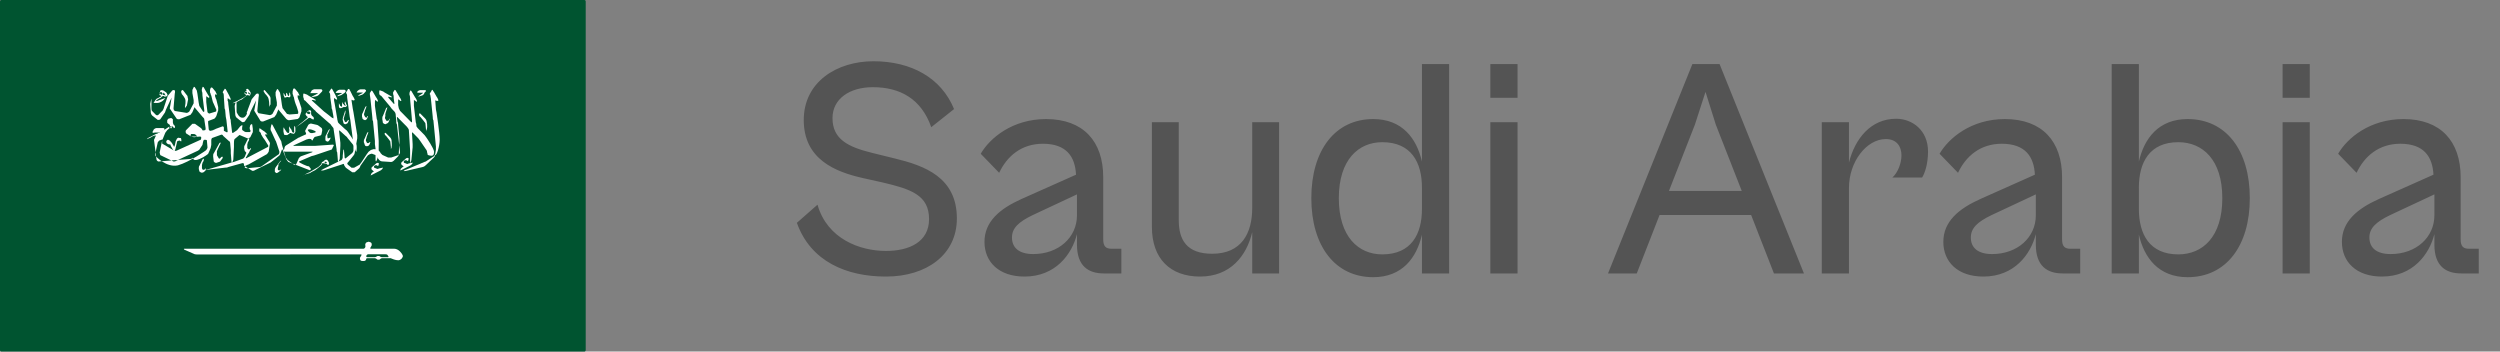
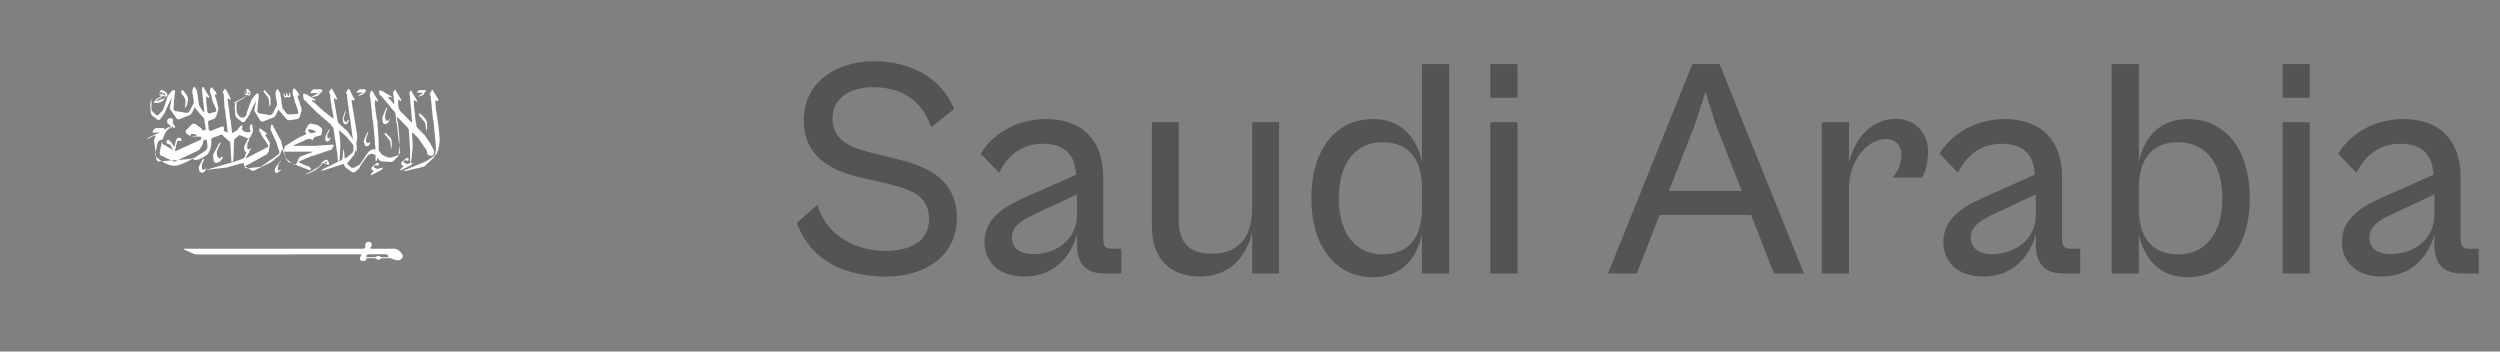
<svg xmlns="http://www.w3.org/2000/svg" width="256" height="36" viewBox="0 0 256 36" fill="none">
  <rect x="0" y="0" width="256" height="36" fill="#808080" stroke="none" />
  <path d="M90.72 28.32C86.688 28.32 83.008 26.784 81.6 22.816L83.712 20.96C84.704 24.448 88.032 25.696 90.72 25.696C93.12 25.696 95.136 24.768 95.136 22.432C95.136 19.968 93.248 19.36 90.4 18.688L88.384 18.24C85.536 17.6 82.304 16.32 82.304 12.288C82.304 8.384 85.696 6.272 89.44 6.272C93.312 6.272 96.384 7.968 97.696 11.168L95.36 13.024C94.336 10.112 92.16 8.928 89.376 8.928C87.008 8.928 85.248 10.112 85.248 12.096C85.248 14.24 86.816 15.04 89.28 15.648L91.616 16.224C94.656 16.96 97.984 18.144 97.984 22.368C97.984 26.08 94.88 28.32 90.72 28.32ZM104.906 28.32C102.282 28.32 100.81 26.816 100.81 24.768C100.81 22.688 102.378 21.376 104.586 20.384L110.186 17.888C110.09 16.064 109.226 14.72 106.794 14.72C104.586 14.72 103.114 16 102.314 17.696L100.426 15.744C101.354 14.144 103.658 12.192 107.114 12.192C110.922 12.192 112.97 14.464 112.97 18.144V24.512C112.97 25.248 113.258 25.472 113.834 25.472H114.826V28H113.034C111.434 28 110.282 27.232 110.282 25.056V23.968C109.77 26.016 108.106 28.32 104.906 28.32ZM103.626 24.32C103.626 25.376 104.362 26.016 105.802 26.016C108.426 26.016 110.282 24.288 110.282 22.048V19.904L105.77 22.016C104.298 22.72 103.626 23.36 103.626 24.32ZM122.882 28.32C119.842 28.32 117.954 26.496 117.954 23.232V12.512H120.706V22.56C120.706 24.544 121.506 25.984 124.13 25.984C127.138 25.984 128.226 23.872 128.226 21.312V12.512H130.978V28H128.226V23.776C127.65 26.208 125.986 28.32 122.882 28.32ZM140.615 28.384C136.711 28.384 134.279 25.184 134.279 20.288C134.279 15.392 136.711 12.192 140.615 12.192C143.591 12.192 145.063 14.176 145.607 16.544V6.56H148.391V28H145.607V24.032C145.063 26.4 143.591 28.384 140.615 28.384ZM137.095 20.288C137.095 24.256 139.111 26.048 141.543 26.048C144.519 26.048 145.607 23.968 145.607 21.408V19.2C145.607 16.64 144.519 14.56 141.543 14.56C139.111 14.56 137.095 16.352 137.095 20.288ZM155.396 10.016H152.612V6.56H155.396V10.016ZM155.396 28H152.612V12.512H155.396V28ZM167.604 28H164.66L173.3 6.56H176.084L184.724 28H181.652L179.316 22.016H169.94L167.604 28ZM173.556 12.768L170.9 19.552H178.356L175.7 12.768L174.644 9.408L173.556 12.768ZM189.334 28H186.549V12.512H189.334V16.64C189.942 14.24 191.542 12.16 194.166 12.16C195.83 12.16 197.43 13.344 197.43 15.52C197.43 16.832 197.078 17.792 196.822 18.176H193.782C194.294 17.728 194.71 16.768 194.71 15.904C194.71 15.008 194.23 14.24 193.11 14.24C191.126 14.24 189.334 16.576 189.334 19.232V28ZM203.093 28.32C200.469 28.32 198.997 26.816 198.997 24.768C198.997 22.688 200.565 21.376 202.773 20.384L208.373 17.888C208.277 16.064 207.413 14.72 204.981 14.72C202.773 14.72 201.301 16 200.501 17.696L198.613 15.744C199.541 14.144 201.845 12.192 205.301 12.192C209.109 12.192 211.157 14.464 211.157 18.144V24.512C211.157 25.248 211.445 25.472 212.021 25.472H213.013V28H211.221C209.621 28 208.469 27.232 208.469 25.056V23.968C207.957 26.016 206.293 28.32 203.093 28.32ZM201.813 24.32C201.813 25.376 202.549 26.016 203.989 26.016C206.613 26.016 208.469 24.288 208.469 22.048V19.904L203.957 22.016C202.485 22.72 201.813 23.36 201.813 24.32ZM219.021 28H216.237V6.56H219.021V16.544C219.565 14.176 221.037 12.192 224.013 12.192C227.949 12.192 230.381 15.392 230.381 20.288C230.381 25.184 227.949 28.384 224.013 28.384C221.037 28.384 219.565 26.4 219.021 24.032V28ZM219.021 21.408C219.021 23.968 220.109 26.048 223.053 26.048C225.549 26.048 227.565 24.256 227.565 20.288C227.565 16.352 225.549 14.56 223.053 14.56C220.109 14.56 219.021 16.64 219.021 19.2V21.408ZM236.521 10.016H233.737V6.56H236.521V10.016ZM236.521 28H233.737V12.512H236.521V28ZM243.906 28.32C241.282 28.32 239.81 26.816 239.81 24.768C239.81 22.688 241.378 21.376 243.586 20.384L249.186 17.888C249.09 16.064 248.226 14.72 245.794 14.72C243.586 14.72 242.114 16 241.314 17.696L239.426 15.744C240.354 14.144 242.658 12.192 246.114 12.192C249.922 12.192 251.97 14.464 251.97 18.144V24.512C251.97 25.248 252.258 25.472 252.834 25.472H253.826V28H252.034C250.434 28 249.282 27.232 249.282 25.056V23.968C248.77 26.016 247.106 28.32 243.906 28.32ZM242.626 24.32C242.626 25.376 243.362 26.016 244.802 26.016C247.426 26.016 249.282 24.288 249.282 22.048V19.904L244.77 22.016C243.298 22.72 242.626 23.36 242.626 24.32Z" fill="#545454" />
  <g clip-path="url(#clip0_2502_2898)">
-     <path d="M0 35.845C0 35.948 0.071 36 0.141 36H59.835C59.929 36 59.977 35.922 59.977 35.845V0.155C59.977 0.052 59.906 0 59.835 0H0.141C0.071 0 0 0.078 0 0.155V35.845Z" fill="#005430" />
    <path d="M45.025 14.284C45.025 13.629 44.703 11.533 44.703 11.533C44.703 11.467 44.638 11.271 44.638 11.206L44.574 10.354C44.574 10.289 44.638 10.223 44.638 10.289C44.703 10.354 44.832 10.354 44.896 10.289C44.896 10.223 44.767 9.961 44.703 9.896L44.445 9.437C44.38 9.372 44.316 9.241 44.316 9.241C44.316 9.175 44.187 9.175 44.187 9.306L44.058 9.503C43.993 9.568 43.993 9.699 44.058 9.699C44.058 9.765 44.123 10.027 44.123 10.092L44.316 11.991C44.316 12.057 44.316 12.253 44.38 12.319L44.638 15.004C44.638 15.07 44.638 15.266 44.638 15.332L44.574 15.725C44.574 15.79 44.509 15.921 44.445 15.986L43.736 16.445C43.671 16.511 43.542 16.576 43.478 16.576L41.608 17.362C41.544 17.362 41.415 17.427 41.35 17.493C41.286 17.558 41.544 17.493 41.608 17.493L43.284 17.1C43.349 17.1 43.478 17.034 43.542 16.969L44.445 16.117C44.509 16.052 44.574 15.921 44.574 15.855C44.703 15.986 45.025 15.004 45.025 14.284Z" fill="white" />
    <path d="M42.757 9.493C42.822 9.493 43.273 9.493 43.273 9.493C43.338 9.493 43.338 9.493 43.273 9.558L42.886 9.82C42.822 9.886 42.822 9.886 42.886 9.886L43.08 9.82C43.144 9.82 43.273 9.755 43.273 9.755C43.338 9.755 43.467 9.558 43.467 9.493C43.467 9.493 43.531 9.427 43.596 9.362C43.66 9.296 43.596 9.231 43.531 9.231H43.015C42.951 9.231 42.822 9.296 42.757 9.362C42.757 9.362 42.693 9.493 42.757 9.493C42.693 9.493 42.693 9.493 42.757 9.493Z" fill="white" />
    <path d="M43.688 13.271C43.817 12.943 43.688 12.419 43.688 12.419C43.688 12.354 43.623 12.223 43.559 12.157L43.043 11.633C42.978 11.568 42.914 11.633 42.914 11.699V11.764C42.914 11.83 42.978 11.961 43.043 11.961L43.365 12.354C43.43 12.419 43.494 12.55 43.559 12.616L43.623 13.271C43.623 13.336 43.623 13.467 43.623 13.467C43.623 13.402 43.623 13.402 43.688 13.271Z" fill="white" />
    <path d="M40.092 15.132C40.157 14.87 40.092 14.346 40.092 14.346C40.092 14.28 40.028 14.15 39.963 14.084L39.512 13.626C39.447 13.56 39.383 13.626 39.383 13.691C39.383 13.757 39.447 13.888 39.512 13.888L39.77 14.215C39.834 14.28 39.899 14.412 39.963 14.477L40.028 15.066C40.028 15.132 40.028 15.263 40.028 15.263C40.028 15.263 40.028 15.263 40.092 15.132Z" fill="white" />
    <path d="M27.445 9.97C27.574 10.232 27.574 10.756 27.574 10.756C27.574 10.821 27.574 10.952 27.574 10.952C27.574 10.952 27.639 10.756 27.703 10.69V10.036C27.703 9.97 27.639 9.839 27.574 9.774L27.123 9.25C27.059 9.184 26.994 9.25 26.994 9.315C26.994 9.381 27.059 9.512 27.123 9.512C27.059 9.577 27.252 9.643 27.445 9.97Z" fill="white" />
    <path d="M18.942 10.096C19.07 10.358 18.942 10.882 18.942 10.882C18.942 10.947 18.942 11.078 18.942 11.078C18.942 11.078 19.07 10.882 19.135 10.816L19.264 10.162C19.264 10.096 19.199 9.965 19.199 9.834L18.748 9.245C18.684 9.179 18.619 9.245 18.555 9.31V9.376C18.555 9.441 18.555 9.572 18.619 9.572C18.555 9.638 18.748 9.703 18.942 10.096Z" fill="white" />
    <path d="M21.313 15.752C21.442 15.49 21.57 15.163 21.57 15.163C21.57 15.097 21.635 14.901 21.635 14.835V14.312C21.635 14.246 21.699 14.115 21.764 14.115L22.666 13.788C22.731 13.788 22.796 13.788 22.86 13.919L23.44 14.443C23.505 14.443 23.569 14.573 23.569 14.639L23.634 15.359C23.634 15.425 23.634 15.621 23.634 15.687L23.698 16.473C23.698 16.538 23.698 16.669 23.763 16.669C23.763 16.669 23.892 16.407 23.892 16.342L23.956 15.032C23.956 14.966 23.956 14.77 23.956 14.704C23.956 14.639 23.956 14.312 24.02 14.246L24.407 13.919C24.472 13.853 24.536 13.788 24.601 13.853L25.375 14.181C25.439 14.181 25.568 14.115 25.632 14.05L25.89 13.526C25.89 13.46 25.89 13.264 25.89 13.198L25.826 12.74C25.761 12.674 25.697 12.74 25.632 12.805L25.568 13.067C25.568 13.133 25.568 13.264 25.632 13.329C25.697 13.395 25.632 13.526 25.568 13.526H25.181C25.117 13.526 24.988 13.46 24.923 13.395C24.923 13.395 24.794 13.329 24.794 13.264C24.794 13.198 24.794 13.133 24.794 13.067C24.794 13.002 24.859 12.871 24.794 12.805L24.601 12.936C24.536 13.002 24.343 13.264 24.278 13.329L23.892 13.591C23.827 13.657 23.763 13.591 23.763 13.526L23.634 12.478C23.634 12.412 23.634 12.216 23.569 12.15L23.376 10.644C23.376 10.578 23.376 10.382 23.311 10.316C23.311 10.251 23.311 10.054 23.311 10.054C23.311 10.054 23.44 10.12 23.505 10.185C23.569 10.251 23.634 10.185 23.634 10.185C23.634 10.12 23.505 9.858 23.44 9.727L23.118 9.138C23.053 9.072 22.989 9.072 22.989 9.138L22.86 9.334C22.796 9.4 22.796 9.53 22.86 9.53C22.924 9.596 22.924 9.923 22.924 9.989L22.989 10.906C22.989 10.971 22.989 11.168 23.053 11.233L23.118 11.954C23.118 12.019 23.182 12.216 23.182 12.281L23.311 13.46C23.311 13.526 23.247 13.591 23.182 13.526L22.924 13.395C22.924 13.329 22.924 13.198 22.924 13.067C22.924 13.002 22.86 12.936 22.796 12.936L22.086 13.198C22.022 13.264 21.893 13.264 21.828 13.329L21.57 13.395C21.506 13.395 21.442 13.395 21.377 13.264L21.313 12.609C21.313 12.543 21.313 12.412 21.313 12.412C21.313 12.412 21.377 12.347 21.442 12.347L21.957 12.15C22.022 12.085 22.086 12.019 22.151 11.888L22.344 11.299C22.344 11.233 22.344 11.037 22.344 10.971L22.151 10.185C22.086 10.12 22.086 9.989 22.022 9.858C22.022 9.792 22.022 9.661 22.022 9.661C22.086 9.661 22.215 9.727 22.215 9.661C22.215 9.661 22.086 9.465 22.086 9.4L21.764 9.007C21.699 8.941 21.635 8.941 21.57 9.007L21.506 9.203C21.506 9.269 21.506 9.4 21.506 9.465C21.57 9.53 21.57 9.727 21.635 9.792L21.764 10.316C21.764 10.382 21.828 10.513 21.893 10.644L22.151 11.233C22.151 11.299 22.151 11.43 22.086 11.43L21.442 11.626C21.377 11.626 21.313 11.561 21.248 11.495L21.119 10.447C21.119 10.382 21.119 10.185 21.119 10.12C21.119 10.054 21.119 9.858 21.119 9.858C21.119 9.858 21.248 9.923 21.313 9.989C21.377 10.054 21.442 9.989 21.442 9.923C21.442 9.923 21.442 9.923 21.313 9.727C21.184 9.53 20.861 8.941 20.861 8.941C20.797 8.876 20.732 8.876 20.732 8.941L20.668 9.138C20.668 9.203 20.668 9.334 20.668 9.334C20.732 9.4 20.732 9.727 20.732 9.792L20.926 11.364C20.926 11.43 20.861 11.495 20.797 11.43L20.41 10.84C20.41 10.775 20.346 10.578 20.346 10.513L20.216 9.596C20.216 9.53 20.152 9.334 20.152 9.269L19.959 8.941C19.894 8.876 19.83 8.876 19.83 8.941L19.701 9.203C19.701 9.269 19.701 9.4 19.701 9.53L19.83 10.251C19.83 10.316 19.83 10.513 19.83 10.578L19.378 11.43C19.314 11.495 19.185 11.561 19.12 11.561L17.895 11.364C17.831 11.299 17.767 11.233 17.767 11.102L17.895 9.596C17.895 9.53 17.96 9.399 17.895 9.269C17.895 9.203 17.702 9.203 17.638 9.269L17.251 9.727C17.186 9.792 17.122 9.923 17.122 9.989L16.799 10.971C16.799 11.037 16.735 11.168 16.67 11.299L16.219 11.757C16.155 11.823 16.026 11.823 15.961 11.757L15.574 11.364C15.51 11.299 15.51 11.168 15.51 11.037V10.382C15.51 10.316 15.51 10.185 15.51 10.12C15.51 10.054 15.381 10.578 15.381 10.644L15.445 11.561C15.445 11.626 15.51 11.757 15.574 11.823L16.155 12.281C16.219 12.281 16.348 12.281 16.413 12.216L16.864 11.561C16.928 11.495 16.928 11.364 16.993 11.233L17.573 9.989C17.638 9.923 17.638 9.923 17.573 9.989L17.444 10.775C17.444 10.84 17.38 11.037 17.38 11.102L18.089 12.15C18.153 12.216 18.282 12.216 18.347 12.216L19.507 11.757C19.572 11.692 19.636 11.561 19.701 11.495L19.894 11.037C19.894 10.971 19.959 10.971 19.959 11.037L20.732 11.954C20.797 12.019 20.861 12.085 20.861 12.085C20.861 12.085 20.926 12.15 20.926 12.281L21.055 13.133C21.055 13.198 21.055 13.329 20.99 13.329C20.926 13.329 20.732 13.395 20.732 13.329C20.732 13.329 20.668 13.198 20.603 13.133L19.959 12.674C19.894 12.674 19.765 12.674 19.701 12.674L19.056 13.329C18.991 13.395 18.991 13.526 19.056 13.657L19.572 13.984C19.636 13.984 19.765 14.05 19.894 14.05L20.41 13.984C20.474 13.984 20.603 13.984 20.603 14.05C20.603 14.115 20.603 14.312 20.539 14.312L18.089 15.425C18.024 15.425 17.895 15.49 17.831 15.425L16.606 14.704C16.606 14.639 16.606 14.508 16.606 14.377L16.928 13.591C16.993 13.526 17.057 13.395 17.122 13.329L17.509 13.002C17.573 12.936 17.638 12.871 17.638 12.936C17.638 12.936 17.767 13.002 17.767 13.067C17.831 13.133 17.895 13.133 17.895 13.067C17.96 13.002 17.895 12.871 17.831 12.805C17.767 12.805 17.702 12.609 17.702 12.543V12.216C17.638 12.15 17.573 12.085 17.509 12.085L17.251 12.15C17.186 12.216 17.122 12.281 17.122 12.347C17.122 12.412 17.122 12.478 17.122 12.543C17.122 12.609 17.251 12.674 17.315 12.74C17.38 12.74 17.444 12.871 17.38 12.936L16.477 13.526C16.413 13.591 16.348 13.591 16.284 13.591C16.219 13.591 16.155 13.657 16.155 13.657C16.155 13.657 16.026 13.722 15.961 13.722L15.188 14.115C15.123 14.181 15.059 14.181 15.059 14.246C15.059 14.246 15.123 14.246 15.188 14.181C15.252 14.181 15.51 14.05 15.574 13.984L15.897 13.853C15.961 13.788 16.026 13.853 15.961 13.919C15.897 13.984 15.832 14.246 15.768 14.312L16.026 16.342C16.026 16.407 16.155 16.538 16.219 16.538L19.507 16.276C19.572 16.276 19.701 16.211 19.765 16.145C19.765 16.8 21.119 15.949 21.313 15.752ZM17.315 13.067C17.251 13.002 17.251 13.002 17.315 13.067C17.315 13.002 17.315 12.936 17.38 12.936C17.38 12.936 17.509 12.936 17.573 12.936C17.638 12.936 17.573 13.198 17.509 13.133C17.444 13.133 17.38 13.067 17.315 13.067ZM20.152 13.984C19.507 13.984 19.507 13.984 19.507 13.984C19.507 13.919 19.507 13.788 19.572 13.722H19.765C19.83 13.722 19.959 13.722 20.023 13.788C20.088 13.853 20.216 13.984 20.216 13.984H20.152ZM18.218 16.931C17.057 17.193 15.961 16.014 15.961 16.014C15.897 15.949 15.897 15.818 15.897 15.752L16.155 14.573C16.219 14.508 16.284 14.377 16.348 14.377L16.541 14.312C16.606 14.246 16.67 14.312 16.606 14.377L16.348 15.621C16.348 15.687 16.413 15.818 16.413 15.883L17.767 16.538C17.831 16.538 17.96 16.538 18.024 16.473L20.281 15.425C20.346 15.359 20.474 15.294 20.474 15.228C20.539 15.163 20.668 14.901 20.732 14.835C20.732 14.77 20.797 14.573 20.797 14.508C20.797 14.443 20.861 14.312 20.926 14.312C20.99 14.312 21.184 14.312 21.184 14.377L21.248 15.097C21.248 15.163 21.184 15.294 21.119 15.359C21.184 15.359 19.378 16.604 18.218 16.931Z" fill="white" />
    <path d="M38.778 14.761C38.778 14.695 38.778 14.499 38.778 14.434L38.649 12.534C38.649 12.469 38.649 12.272 38.584 12.207L38.391 10.831C38.391 10.766 38.391 10.635 38.391 10.504C38.391 10.438 38.391 10.242 38.455 10.242C38.455 10.242 38.455 10.242 38.52 10.307C38.584 10.373 38.584 10.373 38.584 10.373C38.649 10.438 38.713 10.373 38.713 10.373C38.713 10.307 38.584 10.045 38.52 9.98L38.133 9.325C38.068 9.26 38.004 9.26 38.004 9.325L37.875 9.521C37.875 9.587 37.875 9.718 37.875 9.718C37.875 9.718 37.94 10.111 37.94 10.176L38.133 12.076C38.133 12.141 38.133 12.338 38.197 12.403L38.391 14.434C38.391 14.499 38.391 14.695 38.391 14.761L38.455 15.219C38.455 15.285 38.455 15.481 38.455 15.547V16.333C38.455 16.398 38.455 16.529 38.52 16.529C38.52 16.529 38.649 16.267 38.649 16.202L38.778 15.35C38.778 15.285 38.778 15.088 38.778 15.023V14.761Z" fill="white" />
    <path d="M35.441 12.499C35.312 12.565 35.248 12.303 35.248 12.303C35.183 12.238 35.183 12.107 35.248 11.976L35.312 11.714C35.376 11.648 35.376 11.517 35.376 11.386C35.376 11.386 35.376 11.386 35.376 11.321C35.376 11.321 35.312 11.321 35.312 11.452L35.118 12.041C35.118 12.107 35.054 12.238 35.118 12.368L35.183 12.63C35.248 12.696 35.376 12.761 35.441 12.696L35.57 12.63C35.634 12.565 35.699 12.434 35.699 12.368C35.699 12.368 35.763 12.303 35.699 12.303C35.699 12.238 35.634 12.303 35.634 12.303C35.505 12.434 35.505 12.499 35.441 12.499Z" fill="white" />
    <path d="M33.707 13.387C33.772 13.256 33.772 13.256 33.772 13.256C33.772 13.19 33.707 13.256 33.643 13.321L33.385 13.845C33.32 13.911 33.32 14.041 33.32 14.172C33.32 14.172 33.32 14.303 33.32 14.369C33.385 14.434 33.449 14.5 33.578 14.5C33.643 14.5 33.836 14.238 33.836 14.172C33.836 14.172 33.836 14.172 33.836 14.107C33.836 14.041 33.772 14.107 33.772 14.107C33.772 14.107 33.643 14.172 33.578 14.172C33.514 14.172 33.514 13.845 33.514 13.78C33.578 13.714 33.643 13.518 33.707 13.387Z" fill="white" />
    <path d="M28.66 16.611C28.789 16.48 28.789 16.48 28.789 16.48C28.789 16.414 28.725 16.48 28.66 16.545L28.273 17.069C28.209 17.135 28.145 17.266 28.145 17.331V17.593C28.209 17.659 28.273 17.724 28.338 17.724C28.402 17.724 28.66 17.528 28.725 17.462L28.789 17.397C28.789 17.331 28.725 17.331 28.725 17.397C28.66 17.462 28.531 17.462 28.467 17.397C28.402 17.331 28.467 17.069 28.531 16.938C28.402 16.938 28.596 16.742 28.66 16.611Z" fill="white" />
-     <path d="M37.518 12.045C37.389 12.045 37.324 11.848 37.324 11.848C37.26 11.783 37.26 11.652 37.324 11.521L37.389 11.259C37.453 11.194 37.453 11.062 37.518 10.931C37.518 10.931 37.518 10.931 37.518 10.866C37.518 10.866 37.453 10.866 37.389 10.997L37.131 11.586C37.066 11.652 37.066 11.783 37.066 11.914L37.131 12.176C37.195 12.241 37.324 12.307 37.389 12.307L37.518 12.241C37.582 12.176 37.647 12.045 37.647 11.979C37.647 11.979 37.711 11.914 37.647 11.914C37.647 11.848 37.582 11.914 37.582 11.914C37.582 11.979 37.582 12.045 37.518 12.045Z" fill="white" />
    <path d="M37.449 14.957C37.643 15.023 37.772 14.892 37.772 14.892C37.836 14.826 37.901 14.695 37.901 14.63C37.901 14.63 37.965 14.564 37.901 14.564C37.901 14.499 37.836 14.564 37.836 14.564C37.836 14.63 37.643 14.695 37.578 14.63L37.514 14.499C37.449 14.433 37.449 14.302 37.514 14.171L37.578 13.909C37.643 13.844 37.643 13.713 37.707 13.582C37.707 13.582 37.707 13.582 37.707 13.516C37.707 13.516 37.643 13.516 37.578 13.647L37.32 14.237C37.256 14.302 37.256 14.433 37.256 14.564C37.32 14.63 37.32 14.892 37.449 14.957Z" fill="white" />
    <path d="M39.598 11.215C39.662 11.019 39.662 11.019 39.662 11.019C39.662 10.953 39.598 11.019 39.533 11.084L39.211 11.87C39.147 11.936 39.147 12.067 39.147 12.198L39.211 12.591C39.275 12.656 39.404 12.722 39.469 12.722L39.727 12.591C39.791 12.525 39.856 12.394 39.856 12.329C39.856 12.329 39.92 12.263 39.92 12.198C39.92 12.132 39.856 12.132 39.856 12.263C39.856 12.329 39.662 12.394 39.598 12.394L39.469 12.198C39.404 12.132 39.404 12.001 39.469 11.87C39.404 11.739 39.533 11.412 39.598 11.215Z" fill="white" />
    <path d="M22.471 14.911C22.6 14.649 22.6 14.649 22.6 14.649C22.6 14.583 22.535 14.583 22.471 14.649L21.891 15.697C21.826 15.762 21.826 15.893 21.826 16.024L21.891 16.548C21.955 16.614 22.02 16.679 22.148 16.679L22.535 16.548C22.6 16.483 22.664 16.352 22.729 16.286C22.729 16.286 22.858 16.155 22.793 16.09C22.793 16.024 22.729 16.024 22.664 16.09C22.664 16.09 22.6 16.09 22.6 16.155C22.535 16.221 22.471 16.286 22.406 16.221L22.213 15.893C22.213 15.828 22.213 15.697 22.213 15.566C22.148 15.566 22.406 15.042 22.471 14.911Z" fill="white" />
    <path d="M41 17.462C41.129 17.396 42.032 16.938 42.032 16.938C42.096 16.872 42.225 16.807 42.225 16.741C42.289 16.676 42.225 16.61 42.16 16.676L41.838 16.741C41.774 16.807 41.645 16.807 41.58 16.741L41.387 16.676C41.322 16.61 41.322 16.545 41.387 16.48L41.451 16.414C41.516 16.414 41.58 16.414 41.645 16.414C41.645 16.48 41.774 16.48 41.774 16.48C41.838 16.414 41.838 16.283 41.838 16.218C41.838 16.152 41.645 16.152 41.58 16.218L41.129 16.61C41.065 16.676 41.065 16.807 41.129 16.872C41.193 16.938 41.387 17.069 41.322 17.069C41.258 17.069 41.129 17.2 41.129 17.2C41.065 17.265 41 17.265 41 17.462Z" fill="white" />
    <path d="M37.951 17.971C38.08 17.905 38.983 17.447 38.983 17.447C39.047 17.381 39.176 17.316 39.176 17.25C39.241 17.185 39.176 17.119 39.112 17.185L38.789 17.25C38.725 17.316 38.596 17.316 38.531 17.25L38.338 17.185C38.273 17.119 38.273 17.054 38.338 16.988L38.403 16.923C38.467 16.923 38.531 16.923 38.596 16.923C38.596 16.988 38.725 16.988 38.725 16.988C38.789 16.923 38.789 16.792 38.789 16.726C38.789 16.661 38.596 16.661 38.531 16.726L38.08 17.119C38.016 17.185 38.016 17.316 38.08 17.381C38.145 17.447 38.338 17.578 38.273 17.578C38.209 17.578 38.08 17.709 38.08 17.709C38.016 17.774 38.016 17.774 37.951 17.971Z" fill="white" />
    <path d="M31.242 10.3C31.307 10.366 32.145 11.217 32.145 11.217C32.209 11.283 32.338 11.348 32.338 11.414L33.692 12.592C33.757 12.658 33.886 12.723 33.886 12.789C33.95 12.854 34.079 13.051 34.144 13.117L34.466 15.278C34.466 15.343 34.466 15.54 34.53 15.605L34.595 16.391C34.595 16.457 34.595 16.588 34.659 16.588C34.659 16.588 34.788 16.326 34.788 16.26L34.853 14.95C34.853 14.885 34.853 14.688 34.853 14.623L34.724 13.444C34.724 13.379 34.724 13.313 34.788 13.379L35.369 13.902C35.433 13.968 35.562 14.033 35.562 14.099L36.207 14.885C36.271 14.95 36.336 15.081 36.336 15.147C36.336 15.147 36.4 15.474 36.465 15.54C36.529 15.605 36.529 15.081 36.529 15.081C36.529 15.016 36.529 14.819 36.465 14.754L35.627 13.509C35.562 13.444 35.498 13.313 35.433 13.313L34.724 12.658C34.659 12.592 34.595 12.527 34.595 12.462C34.595 12.396 34.53 12.265 34.53 12.134L34.273 10.628C34.273 10.562 34.208 10.366 34.208 10.3C34.208 10.235 34.208 10.038 34.208 10.038C34.208 10.038 34.337 10.104 34.401 10.169C34.466 10.235 34.53 10.169 34.53 10.169C34.53 10.104 34.401 9.842 34.337 9.711L34.015 9.121C33.95 9.056 33.886 9.056 33.886 9.121L33.757 9.318C33.692 9.383 33.692 9.514 33.757 9.514C33.821 9.58 33.821 9.907 33.821 9.973L33.95 10.89C33.95 10.955 33.95 11.152 34.015 11.217L34.144 11.938C34.144 12.003 34.144 12.069 34.144 12.134C34.144 12.134 34.079 12.069 34.015 12.069L33.434 11.61C33.37 11.545 33.241 11.479 33.176 11.414L32.016 10.366C31.951 10.3 31.887 10.235 31.951 10.235C31.951 10.235 32.145 10.235 32.274 10.3C32.338 10.3 32.338 10.235 32.338 10.235C32.338 10.235 32.145 10.104 32.016 10.038L31.565 9.776C31.5 9.711 31.371 9.645 31.307 9.645C31.307 9.645 31.178 9.58 31.113 9.58C31.049 9.58 31.049 9.645 31.049 9.711V9.907C31.049 9.973 31.113 10.104 31.113 10.104C31.113 10.235 31.113 10.235 31.242 10.3Z" fill="white" />
    <path d="M31.914 9.536C32.043 9.536 32.494 9.536 32.494 9.536C32.559 9.536 32.559 9.601 32.494 9.601L32.108 9.798C32.043 9.863 31.914 9.863 31.914 9.929C31.85 9.929 31.979 9.929 32.043 9.929L32.365 9.863C32.43 9.863 32.559 9.798 32.623 9.732L32.881 9.47C32.946 9.405 33.01 9.34 33.01 9.274C33.01 9.209 32.946 9.143 32.881 9.143H32.172C32.108 9.143 31.979 9.209 31.914 9.274L31.85 9.405C31.785 9.47 31.785 9.536 31.785 9.601C31.785 9.536 31.785 9.536 31.914 9.536Z" fill="white" />
-     <path d="M34.504 9.517C34.568 9.517 34.955 9.517 34.955 9.517C35.02 9.517 35.02 9.582 34.955 9.582L34.697 9.713C34.633 9.778 34.568 9.778 34.504 9.844C34.504 9.844 34.568 9.844 34.633 9.844L34.826 9.778C34.891 9.778 35.02 9.713 35.084 9.648L35.278 9.517C35.342 9.451 35.407 9.386 35.407 9.32C35.407 9.255 35.342 9.255 35.278 9.189H34.762C34.697 9.189 34.568 9.255 34.504 9.32C34.504 9.32 34.504 9.32 34.44 9.386C34.375 9.451 34.375 9.517 34.375 9.517C34.44 9.517 34.44 9.517 34.504 9.517Z" fill="white" />
    <path d="M36.645 9.475C36.709 9.475 37.096 9.475 37.096 9.475C37.16 9.475 37.16 9.541 37.096 9.541L36.838 9.672C36.773 9.737 36.709 9.737 36.645 9.803C36.645 9.803 36.709 9.803 36.773 9.803L36.967 9.737C37.031 9.737 37.16 9.672 37.225 9.606L37.354 9.475C37.418 9.41 37.483 9.344 37.483 9.279C37.483 9.213 37.418 9.213 37.354 9.148H36.903C36.838 9.148 36.709 9.213 36.645 9.279C36.645 9.279 36.516 9.41 36.516 9.475C36.58 9.475 36.58 9.475 36.645 9.475Z" fill="white" />
-     <path d="M35.348 10.375C35.219 10.571 35.348 10.702 35.348 10.702C35.412 10.768 35.412 10.833 35.348 10.833C35.283 10.833 35.219 10.702 35.154 10.637C35.154 10.637 35.09 10.637 35.09 10.571C35.09 10.506 35.026 10.44 35.026 10.506C35.026 10.571 35.026 10.637 35.026 10.637C35.026 10.702 35.026 10.833 35.026 10.899C35.026 10.964 34.897 10.899 34.832 10.833C34.832 10.768 34.703 10.571 34.703 10.571V10.702V10.833C34.703 10.899 34.703 11.03 34.768 11.03C34.768 11.095 34.961 11.095 35.026 11.03C35.09 11.03 35.219 10.899 35.283 10.964H35.348C35.412 10.964 35.477 10.899 35.541 10.833C35.477 10.768 35.412 10.506 35.348 10.375Z" fill="white" />
    <path d="M29.104 9.894C29.104 9.959 29.104 9.959 29.104 9.959C29.168 9.959 29.233 10.025 29.297 9.959C29.361 9.959 29.49 9.894 29.555 9.959C29.619 10.025 29.748 9.894 29.748 9.828C29.748 9.763 29.684 9.501 29.684 9.501C29.684 9.435 29.619 9.501 29.619 9.566C29.619 9.632 29.619 9.828 29.555 9.828C29.49 9.828 29.426 9.697 29.426 9.632C29.426 9.566 29.297 9.501 29.297 9.501C29.297 9.501 29.297 9.566 29.297 9.632C29.297 9.697 29.297 9.828 29.297 9.828C29.297 9.828 29.168 9.828 29.168 9.763C29.168 9.697 29.039 9.501 29.039 9.501C29.039 9.501 29.039 9.566 29.039 9.632V9.763C29.104 9.828 29.104 9.894 29.104 9.894Z" fill="white" />
    <path d="M33.63 16.9C33.63 16.9 33.694 16.769 33.694 16.704C33.694 16.638 33.565 16.442 33.565 16.442C33.501 16.376 33.436 16.311 33.307 16.376C33.243 16.376 33.114 16.573 33.05 16.573C33.05 16.573 33.05 16.573 32.985 16.573C32.985 16.573 32.921 16.704 32.921 16.769C32.921 16.835 32.663 17.031 32.598 17.097L31.825 17.555C31.76 17.621 31.631 17.686 31.567 17.686L31.18 17.883C31.115 17.948 31.051 17.948 30.986 17.948C30.986 17.948 31.115 17.948 31.18 17.883L31.631 17.752C31.695 17.752 31.825 17.686 31.889 17.621L32.276 17.424C32.34 17.359 32.469 17.293 32.534 17.228L32.856 16.966C32.92 16.9 32.985 16.835 32.985 16.769C32.985 16.704 33.05 16.704 33.05 16.704C33.05 16.704 33.372 16.769 33.436 16.769C33.565 16.9 33.565 16.9 33.63 16.9ZM33.372 16.573C33.436 16.573 33.436 16.573 33.436 16.573C33.501 16.638 33.436 16.704 33.372 16.704C33.307 16.704 33.178 16.638 33.243 16.573C33.243 16.573 33.307 16.507 33.372 16.573Z" fill="white" />
    <path d="M31.64 17.035C31.383 17.035 30.673 16.642 30.673 16.642C30.609 16.577 30.609 16.511 30.673 16.511L31.898 15.987C31.963 15.987 32.092 15.922 32.156 15.922L33.704 15.398C33.768 15.398 33.897 15.332 33.897 15.332C33.962 15.332 34.026 15.267 34.026 15.201L34.155 14.94C34.219 14.874 34.155 14.809 34.09 14.809L32.221 14.94C32.156 14.94 32.027 14.94 31.898 14.94H30.093C30.029 14.94 30.029 14.874 30.093 14.874L31.383 14.284C31.447 14.284 31.576 14.219 31.64 14.219C31.705 14.219 31.834 14.219 31.898 14.284C31.898 14.35 31.963 14.415 32.027 14.35C32.027 14.284 32.156 14.088 32.221 14.023L32.736 13.892C32.801 13.892 32.93 13.826 32.93 13.695L32.994 13.368C32.994 13.302 32.994 13.171 32.93 13.106L32.672 12.909C32.608 12.844 32.479 12.778 32.414 12.778L31.834 12.647C31.769 12.647 31.64 12.713 31.576 12.778L31.254 13.368C31.254 13.433 31.254 13.564 31.318 13.564C31.318 13.63 31.383 13.761 31.318 13.761L30.738 14.023C30.673 14.088 30.544 14.088 30.48 14.153L29.319 14.874C29.255 14.94 29.19 14.94 29.19 15.005C29.19 15.005 29.126 15.07 29.126 15.201L29.061 15.398C29.061 15.463 29.061 15.529 29.19 15.529H30.544C30.609 15.529 30.738 15.529 30.867 15.529H31.963C32.027 15.529 32.027 15.529 31.963 15.594L30.867 15.987C30.802 15.987 30.673 16.118 30.609 16.184L30.351 16.773C30.351 16.839 30.222 16.904 30.157 16.904L29.448 16.38C29.384 16.315 29.319 16.184 29.255 16.118L28.868 14.809C28.868 14.743 28.803 14.546 28.803 14.481L27.901 12.778C27.836 12.713 27.772 12.713 27.772 12.844C27.772 12.844 27.707 13.106 27.707 13.171C27.707 13.237 27.707 13.368 27.772 13.433L28.223 14.415C28.288 14.481 28.288 14.612 28.352 14.743L28.61 15.529C28.61 15.594 28.61 15.725 28.546 15.791L26.869 16.97C26.805 17.035 26.676 17.101 26.611 17.101L25.258 17.232C25.193 17.232 25.064 17.166 25.064 17.166C25.064 17.166 25.064 17.035 25.128 16.97C25.193 16.97 25.386 16.839 25.451 16.839L27.321 15.791C27.385 15.725 27.45 15.66 27.514 15.529L27.643 14.678C27.643 14.612 27.578 14.481 27.514 14.415L27.192 13.892C27.127 13.826 27.127 13.761 27.192 13.761C27.256 13.761 27.385 13.761 27.385 13.761C27.385 13.761 27.192 13.564 27.127 13.499L26.74 13.237C26.676 13.171 26.611 13.171 26.611 13.106C26.611 13.106 26.547 13.171 26.547 13.302V13.237C26.547 13.302 26.547 13.433 26.547 13.433C26.547 13.433 26.547 13.499 26.611 13.499C26.611 13.499 26.74 13.63 26.74 13.761L26.934 14.088C26.998 14.153 27.063 14.284 27.127 14.35L27.45 14.874C27.514 14.94 27.45 15.07 27.385 15.07L25.258 16.184C25.193 16.249 25.128 16.184 25.193 16.118L25.386 15.791C25.451 15.725 25.451 15.66 25.515 15.594C25.515 15.594 25.58 15.398 25.644 15.332C25.644 15.332 25.709 15.267 25.709 15.201C25.709 15.136 25.644 15.136 25.644 15.201C25.644 15.267 25.451 15.332 25.386 15.267L25.322 15.136C25.322 15.07 25.322 14.94 25.322 14.809L25.386 14.546C25.451 14.481 25.515 14.35 25.515 14.219V14.153C25.515 14.153 25.451 14.153 25.386 14.219L25.064 14.874C25 14.94 25 15.07 25 15.201L25.064 15.463C25.128 15.529 25.193 15.594 25.193 15.594C25.193 15.594 25.258 15.66 25.193 15.725L25.064 16.053C25 16.118 24.935 16.249 24.871 16.249L23.968 16.577C23.904 16.577 23.775 16.642 23.71 16.642L21.196 17.363C21.131 17.363 21.067 17.428 21.067 17.428C21.067 17.428 21.067 17.363 21.067 17.297C21.067 17.232 21.002 17.232 21.002 17.297C21.002 17.363 20.809 17.428 20.744 17.363L20.68 17.232C20.68 17.166 20.68 17.035 20.68 16.904L20.744 16.642C20.809 16.577 20.873 16.446 20.873 16.315V16.249C20.873 16.249 20.809 16.249 20.744 16.315L20.422 16.97C20.357 17.035 20.357 17.166 20.357 17.297L20.422 17.559C20.486 17.625 20.615 17.69 20.68 17.69L20.873 17.625C20.938 17.559 21.002 17.494 21.002 17.494L21.067 17.428C21.067 17.428 21.26 17.363 21.389 17.363L23.065 17.166C23.13 17.166 23.259 17.166 23.388 17.101L24.806 16.708C24.871 16.708 24.935 16.708 24.935 16.708C24.935 16.708 25 16.839 25 16.97L25.838 17.494C25.902 17.494 26.031 17.494 26.096 17.428L27.707 16.642C27.772 16.577 27.901 16.511 27.965 16.446L28.61 15.922C28.675 15.856 28.739 15.725 28.739 15.66L28.868 15.332C28.868 15.267 28.868 15.267 28.933 15.332L29.319 16.315C29.384 16.38 29.448 16.511 29.513 16.577L31.705 17.428C31.769 17.428 31.834 17.363 31.834 17.297L31.64 17.035ZM31.511 13.302C31.705 13.106 32.285 13.433 32.285 13.433C32.35 13.499 32.35 13.499 32.285 13.564L31.963 13.63C31.898 13.63 31.769 13.63 31.705 13.564C31.705 13.564 31.511 13.368 31.511 13.302Z" fill="white" />
    <path d="M23.807 10.584C23.871 10.518 24.322 10.322 24.322 10.322C24.387 10.257 24.516 10.191 24.58 10.191L25.032 9.929C25.096 9.864 25.161 9.798 25.225 9.798L25.354 9.733C25.419 9.733 25.483 9.798 25.547 9.798C25.612 9.798 25.676 9.602 25.676 9.536C25.676 9.471 25.547 9.274 25.483 9.209C25.483 9.209 25.483 9.209 25.419 9.143C25.354 9.078 25.29 9.078 25.225 9.143C25.161 9.209 25.161 9.209 25.225 9.209H25.29C25.29 9.209 25.225 9.274 25.161 9.34C25.161 9.34 25.096 9.34 25.096 9.405C25.096 9.471 25.032 9.536 25.032 9.602L25.225 9.733C25.225 9.733 25.225 9.798 25.161 9.864L24.838 10.126C24.774 10.191 24.645 10.257 24.58 10.257L24.129 10.518C23.936 10.518 23.871 10.584 23.807 10.584ZM25.419 9.471C25.419 9.405 25.483 9.471 25.547 9.536L25.612 9.602C25.612 9.667 25.612 9.667 25.612 9.667C25.547 9.667 25.419 9.602 25.419 9.536C25.354 9.536 25.419 9.536 25.419 9.471ZM25.032 9.471C25.032 9.405 25.096 9.405 25.032 9.471C25.096 9.405 25.225 9.34 25.225 9.405C25.29 9.405 25.29 9.602 25.29 9.602H25.225C25.225 9.602 25.161 9.602 25.096 9.536C25.096 9.536 25.096 9.471 25.032 9.471Z" fill="white" />
-     <path d="M30.375 12.983C30.504 12.917 31.02 12.524 31.02 12.524C31.085 12.459 31.214 12.393 31.278 12.328L31.536 12.131C31.6 12.066 31.665 12.066 31.729 12.066C31.794 12.066 31.923 12.197 31.987 12.197C32.052 12.262 32.116 12.262 32.116 12.197C32.181 12.131 32.116 12 32.052 11.935C31.987 11.935 31.858 11.738 31.858 11.673V11.411C31.858 11.345 31.794 11.28 31.665 11.28L31.471 11.411C31.407 11.476 31.343 11.607 31.278 11.673C31.278 11.738 31.407 11.935 31.471 11.935C31.471 11.935 31.536 12.066 31.471 12.066L31.02 12.459C30.956 12.524 30.827 12.59 30.762 12.655L30.375 12.983C30.247 12.983 30.182 13.048 30.182 13.048C30.182 13.048 30.182 12.983 30.182 12.917C30.182 12.852 30.117 12.917 30.117 12.983V13.441C30.182 13.507 30.117 13.572 30.053 13.572C30.053 13.572 30.053 13.638 29.989 13.572C29.924 13.507 29.86 13.441 29.86 13.31L29.666 13.048C29.666 12.983 29.602 12.917 29.602 12.983C29.602 13.048 29.602 13.114 29.602 13.179C29.666 13.245 29.602 13.507 29.602 13.572C29.602 13.638 29.408 13.638 29.344 13.507L29.086 13.114C29.086 13.048 29.086 12.983 29.086 12.983C29.086 13.048 29.021 13.114 29.021 13.179C29.021 13.245 29.021 13.376 29.021 13.441C29.021 13.507 29.086 13.703 29.086 13.769C29.086 13.834 29.344 13.834 29.408 13.834L29.602 13.703C29.666 13.638 29.731 13.572 29.795 13.638L30.053 13.703C30.117 13.703 30.182 13.638 30.247 13.507V13.114C30.182 13.048 30.182 12.983 30.182 12.983C30.247 13.048 30.311 13.048 30.375 12.983ZM31.407 11.542C31.471 11.411 31.6 11.411 31.6 11.411C31.665 11.411 31.729 11.476 31.794 11.542C31.794 11.607 31.665 11.738 31.6 11.673C31.536 11.673 31.407 11.607 31.407 11.542Z" fill="white" />
    <path d="M24.805 12.053C24.483 12.053 24.289 11.594 24.289 11.594C24.225 11.529 24.225 11.398 24.225 11.267V10.612C24.225 10.546 24.225 10.415 24.16 10.415C24.16 10.415 24.031 10.743 24.031 10.874L24.096 11.791C24.096 11.856 24.16 11.987 24.225 12.053L24.805 12.511C24.869 12.511 24.998 12.511 25.063 12.445L25.514 11.791C25.579 11.725 25.579 11.594 25.643 11.463L26.223 10.284C26.288 10.219 26.288 10.219 26.223 10.284L26.094 11.005C26.094 11.07 26.03 11.267 26.03 11.332L26.675 12.38C26.739 12.445 26.868 12.445 26.933 12.445L28.093 11.987C28.158 11.921 28.222 11.791 28.287 11.725L28.48 11.267C28.48 11.201 28.544 11.201 28.544 11.267L29.318 12.184C29.383 12.249 29.512 12.315 29.576 12.315L30.479 12.184C30.543 12.118 30.672 12.053 30.672 11.987L30.866 11.398C30.866 11.332 30.866 11.136 30.866 11.07L30.608 10.284C30.543 10.219 30.543 10.088 30.479 9.957C30.479 9.891 30.479 9.76 30.479 9.76C30.543 9.76 30.672 9.826 30.672 9.76C30.672 9.76 30.543 9.564 30.543 9.498L30.221 9.105C30.156 9.04 30.092 9.04 30.027 9.105L29.963 9.367C29.963 9.433 29.963 9.564 29.963 9.629C30.027 9.695 30.027 9.891 30.092 9.957C30.092 9.957 30.156 10.35 30.285 10.677C30.414 10.939 30.543 11.463 30.543 11.463C30.543 11.529 30.543 11.66 30.479 11.66L29.64 11.725C29.576 11.725 29.447 11.66 29.383 11.66L28.931 11.07C28.931 11.005 28.867 10.808 28.867 10.743L28.738 9.826C28.738 9.76 28.673 9.564 28.673 9.498L28.48 9.171C28.416 9.105 28.351 9.105 28.351 9.171L28.222 9.433C28.222 9.498 28.222 9.629 28.222 9.76L28.351 10.481C28.351 10.546 28.351 10.743 28.351 10.808L27.9 11.66C27.835 11.725 27.706 11.791 27.642 11.791L26.481 11.594C26.417 11.529 26.352 11.463 26.352 11.332L26.481 9.957C26.481 9.891 26.546 9.76 26.481 9.629C26.481 9.564 26.288 9.564 26.223 9.629L25.837 10.088C25.772 10.153 25.708 10.284 25.708 10.35L25.385 11.201C25.385 11.267 25.321 11.398 25.256 11.529C25.385 11.529 25.127 12.118 24.805 12.053Z" fill="white" />
    <path d="M16.067 10.544C16.454 10.544 16.712 10.282 16.712 10.282C16.777 10.216 16.841 10.151 16.906 10.085C16.97 10.02 16.841 10.085 16.777 10.085L16.067 10.348C16.003 10.348 15.938 10.282 16.003 10.282C16.067 10.216 16.39 10.02 16.454 10.02C16.519 9.954 16.648 9.824 16.712 9.824C16.712 9.824 16.777 9.824 16.841 9.889C16.841 9.889 16.906 9.889 16.97 9.889C17.035 9.889 17.099 9.824 17.163 9.758C17.163 9.693 17.035 9.431 16.97 9.431L16.777 9.3C16.712 9.234 16.583 9.234 16.519 9.234C16.454 9.234 16.39 9.3 16.39 9.365C16.39 9.365 16.39 9.431 16.39 9.496C16.39 9.562 16.325 9.693 16.325 9.693C16.325 9.693 16.325 9.758 16.39 9.758L16.519 9.824C16.519 9.824 16.519 9.889 16.454 9.889C16.454 9.889 16.39 9.954 16.325 9.954C16.261 10.02 16.132 10.085 16.067 10.085L15.938 10.216C15.874 10.282 15.809 10.413 15.809 10.413C15.681 10.544 15.681 10.544 16.067 10.544ZM16.712 9.562C16.712 9.496 16.712 9.496 16.712 9.496C16.712 9.496 16.777 9.496 16.841 9.562C16.841 9.562 16.841 9.627 16.906 9.693C16.97 9.758 16.97 9.824 16.906 9.758C16.841 9.758 16.648 9.693 16.648 9.693C16.712 9.627 16.712 9.627 16.712 9.562ZM16.39 9.562C16.325 9.496 16.325 9.496 16.325 9.496C16.39 9.431 16.519 9.431 16.519 9.431C16.583 9.431 16.648 9.562 16.648 9.627C16.648 9.627 16.583 9.693 16.519 9.693C16.454 9.627 16.39 9.627 16.39 9.562Z" fill="white" />
    <path d="M17.154 14.324C17.025 14.39 17.025 14.521 17.025 14.521C17.025 14.586 17.09 14.717 17.154 14.717L17.283 14.783C17.348 14.783 17.412 14.783 17.412 14.783C17.412 14.783 17.477 14.783 17.477 14.914L17.735 15.372C17.735 15.438 17.799 15.503 17.864 15.503C17.864 15.503 17.992 15.241 17.992 15.11L18.057 14.848C18.057 14.783 18.121 14.652 18.121 14.521C18.121 14.455 18.315 14.39 18.379 14.39C18.444 14.39 18.508 14.521 18.573 14.455C18.573 14.39 18.573 14.193 18.508 14.128H18.379C18.315 14.062 18.186 14.128 18.121 14.193L17.992 14.455C17.992 14.521 17.928 14.717 17.928 14.783C17.928 14.783 17.928 14.848 17.864 14.979C17.864 15.045 17.799 15.045 17.799 14.979L17.606 14.652C17.541 14.586 17.477 14.455 17.412 14.455C17.477 14.455 17.219 14.259 17.154 14.324Z" fill="white" />
    <path d="M15.754 13.964C15.883 13.899 16.205 13.833 16.205 13.833C16.27 13.833 16.399 13.768 16.463 13.702L16.721 13.44C16.785 13.375 16.85 13.309 16.85 13.244C16.85 13.178 16.785 13.113 16.721 13.113H16.012C15.947 13.113 15.818 13.178 15.754 13.244L15.69 13.375C15.625 13.44 15.625 13.506 15.625 13.571C15.625 13.637 15.818 13.571 15.883 13.571H16.334C16.399 13.571 16.399 13.637 16.334 13.637L15.947 13.833C15.883 13.899 15.818 13.899 15.754 13.964Z" fill="white" />
    <path d="M44.446 15.541C44.446 15.213 43.672 14.1 43.672 14.1C43.608 14.034 43.543 13.903 43.478 13.838L42.769 13.117C42.705 13.052 42.64 12.921 42.64 12.921C42.64 12.855 42.64 12.659 42.576 12.528L42.383 10.825C42.383 10.76 42.383 10.563 42.383 10.498C42.383 10.432 42.383 10.236 42.383 10.236C42.383 10.236 42.511 10.301 42.576 10.367C42.64 10.432 42.705 10.432 42.705 10.367C42.705 10.301 42.576 10.039 42.511 9.974L42.125 9.319C42.06 9.253 41.996 9.253 41.996 9.319L41.931 9.515C41.931 9.581 41.931 9.712 41.931 9.712C41.996 9.777 41.996 10.105 41.996 10.17L42.189 12.332C42.189 12.397 42.189 12.528 42.189 12.528C42.189 12.528 42.125 12.528 42.06 12.463L41.093 11.48C41.029 11.415 40.964 11.349 40.964 11.349C40.964 11.349 40.9 11.218 40.835 11.087L40.771 10.76C40.771 10.694 40.771 10.498 40.771 10.432C40.771 10.367 40.771 10.17 40.771 10.17C40.771 10.17 40.9 10.236 40.964 10.301C41.029 10.367 41.093 10.367 41.093 10.301C41.093 10.236 40.964 9.974 40.9 9.908L40.513 9.253C40.448 9.188 40.384 9.188 40.384 9.253L40.255 9.45C40.255 9.515 40.255 9.646 40.255 9.646C40.319 9.712 40.319 10.039 40.319 10.105L40.384 10.563C40.384 10.629 40.384 10.694 40.319 10.629L39.803 10.039C39.739 9.974 39.739 9.908 39.739 9.908C39.739 9.908 39.932 9.908 40.061 9.974C40.126 9.974 40.126 9.908 40.126 9.908C40.126 9.908 39.932 9.777 39.803 9.712L39.352 9.45C39.288 9.384 39.159 9.319 39.094 9.319C39.094 9.319 38.965 9.253 38.901 9.253C38.836 9.253 38.836 9.319 38.836 9.384V9.581C38.836 9.646 38.901 9.777 38.965 9.777C39.03 9.777 39.159 9.974 39.223 10.039L39.932 10.891C39.997 10.956 40.061 11.087 40.126 11.153L40.384 11.415C40.448 11.48 40.513 11.611 40.513 11.677L40.577 12.397C40.577 12.463 40.577 12.659 40.642 12.725L40.964 15.606C40.964 15.672 40.9 15.803 40.835 15.868L40.061 16.13C39.997 16.13 39.868 16.13 39.739 16.13L39.159 15.868C39.094 15.803 39.03 15.737 38.965 15.672C38.965 15.606 38.836 15.475 38.772 15.41L38.45 15.279C38.385 15.279 38.321 15.279 38.256 15.279H38.192C38.192 15.279 38.127 15.344 37.998 15.344L37.74 15.541C37.676 15.606 37.611 15.737 37.547 15.803L37.031 16.589C36.967 16.654 36.902 16.785 36.838 16.851L36.257 17.178C36.193 17.178 36.064 17.178 35.999 17.178L35.613 16.851C35.548 16.785 35.548 16.654 35.613 16.654L36.193 15.934C36.257 15.868 36.322 15.737 36.322 15.672L36.58 14.165C36.58 14.1 36.58 13.903 36.58 13.838L36.193 11.48C36.193 11.415 36.129 11.218 36.129 11.153L35.999 10.301C35.999 10.236 35.999 10.17 36.064 10.236C36.129 10.301 36.257 10.301 36.322 10.236C36.322 10.17 36.193 9.908 36.129 9.843L35.871 9.319C35.806 9.253 35.806 9.122 35.742 9.122C35.677 9.122 35.613 9.057 35.613 9.188L35.484 9.384C35.419 9.45 35.419 9.581 35.484 9.581C35.548 9.646 35.548 9.908 35.548 9.974L35.806 11.938C35.806 12.004 35.871 12.2 35.871 12.266L36.193 14.755C36.193 14.82 36.193 15.017 36.193 15.082V15.41C36.193 15.475 36.129 15.606 36.064 15.672L35.419 16.196C35.355 16.261 35.29 16.196 35.29 16.13L35.226 15.41C35.226 15.344 35.226 15.279 35.161 15.344C35.161 15.41 35.097 15.868 35.097 15.934V16.13C35.097 16.196 35.032 16.327 34.968 16.392L33.098 17.309C33.034 17.375 32.905 17.375 32.905 17.44C32.84 17.506 33.098 17.44 33.163 17.44L34.968 16.851C35.032 16.851 35.097 16.785 35.161 16.785C35.161 16.785 35.226 16.785 35.226 16.851C35.226 16.916 35.355 17.113 35.419 17.178L36.064 17.637C36.129 17.637 36.257 17.637 36.322 17.637L36.773 17.244C36.838 17.178 36.902 17.047 36.902 16.982L37.547 16.065C37.611 15.999 37.676 15.868 37.74 15.868C37.805 15.803 37.998 15.737 38.063 15.737C38.127 15.737 38.385 15.868 38.45 15.868C38.514 15.868 38.578 16.065 38.643 16.13L38.836 16.392C38.901 16.458 39.03 16.523 39.094 16.523L40.061 16.589C40.126 16.589 40.255 16.523 40.319 16.458L40.771 15.999C40.835 15.934 40.835 15.803 40.835 15.672L40.9 14.493C40.9 14.427 40.9 14.231 40.9 14.165L40.771 12.79C40.771 12.725 40.771 12.528 40.706 12.463L40.642 12.069C40.642 12.004 40.642 11.938 40.706 12.004L41.48 12.79C41.544 12.855 41.609 12.921 41.673 12.986C41.738 13.052 41.867 13.248 41.867 13.314L41.996 15.41C41.996 15.475 41.996 15.672 41.996 15.737V16.523C41.996 16.589 41.996 16.72 41.996 16.72C41.996 16.72 42.125 16.458 42.125 16.392L42.254 15.082C42.254 15.017 42.254 14.82 42.254 14.755L42.189 13.641C42.189 13.576 42.254 13.51 42.254 13.576L42.834 14.165C42.898 14.231 42.963 14.362 43.027 14.427L43.608 15.279C43.672 15.344 43.736 15.475 43.736 15.606C43.736 15.606 43.801 15.803 43.801 15.868C44.381 16.065 44.446 15.868 44.446 15.541Z" fill="white" />
    <path d="M39.121 26.34C39.042 26.34 38.927 26.292 38.865 26.224C38.865 26.224 38.857 26.214 38.742 26.214C38.636 26.214 38.618 26.224 38.618 26.224C38.557 26.292 38.442 26.34 38.362 26.34H37.647C37.568 26.34 37.497 26.292 37.497 26.244C37.497 26.185 37.594 26.04 37.683 26.04H39.483C39.563 26.04 39.642 26.059 39.66 26.088C39.678 26.117 39.713 26.166 39.748 26.205C39.783 26.244 39.819 26.34 39.739 26.34H39.121ZM40.357 25.468H37.983C37.903 25.468 37.886 25.419 37.939 25.351L38.062 25.128C38.08 25.041 38.062 24.925 38.018 24.866C37.974 24.808 37.771 24.75 37.745 24.75C37.718 24.75 37.639 24.779 37.568 24.808C37.568 24.808 37.489 24.828 37.453 24.895C37.418 24.963 37.391 25.041 37.4 25.051C37.4 25.06 37.409 25.099 37.409 25.119C37.409 25.138 37.418 25.206 37.418 25.264C37.418 25.322 37.321 25.468 37.233 25.468H18.899C18.819 25.468 18.802 25.506 18.872 25.565L19.932 26.03C20.011 26.05 20.143 26.059 20.232 26.059L36.95 26.05C37.029 26.05 37.047 26.098 36.994 26.166L36.862 26.389C36.844 26.476 36.871 26.602 36.924 26.67C36.977 26.738 37.277 26.748 37.347 26.709C37.347 26.709 37.427 26.69 37.462 26.622C37.497 26.554 37.524 26.476 37.515 26.467C37.515 26.457 37.577 26.438 37.665 26.438H38.362C38.442 26.438 38.557 26.496 38.609 26.564C38.609 26.564 38.627 26.593 38.751 26.593C38.874 26.593 38.892 26.564 38.892 26.564C38.945 26.496 39.051 26.438 39.139 26.438H39.854C39.934 26.438 40.004 26.438 40.004 26.438C40.004 26.438 40.066 26.467 40.145 26.496C40.145 26.496 40.49 26.651 40.772 26.651C41.037 26.651 41.178 26.418 41.178 26.418C41.222 26.34 41.258 26.253 41.258 26.224C41.258 26.195 41.222 26.108 41.178 26.03C41.169 26.011 40.852 25.468 40.357 25.468Z" fill="white" />
  </g>
  <defs>
    <clipPath id="clip0_2502_2898">
      <rect width="60" height="36" fill="white" />
    </clipPath>
  </defs>
</svg>